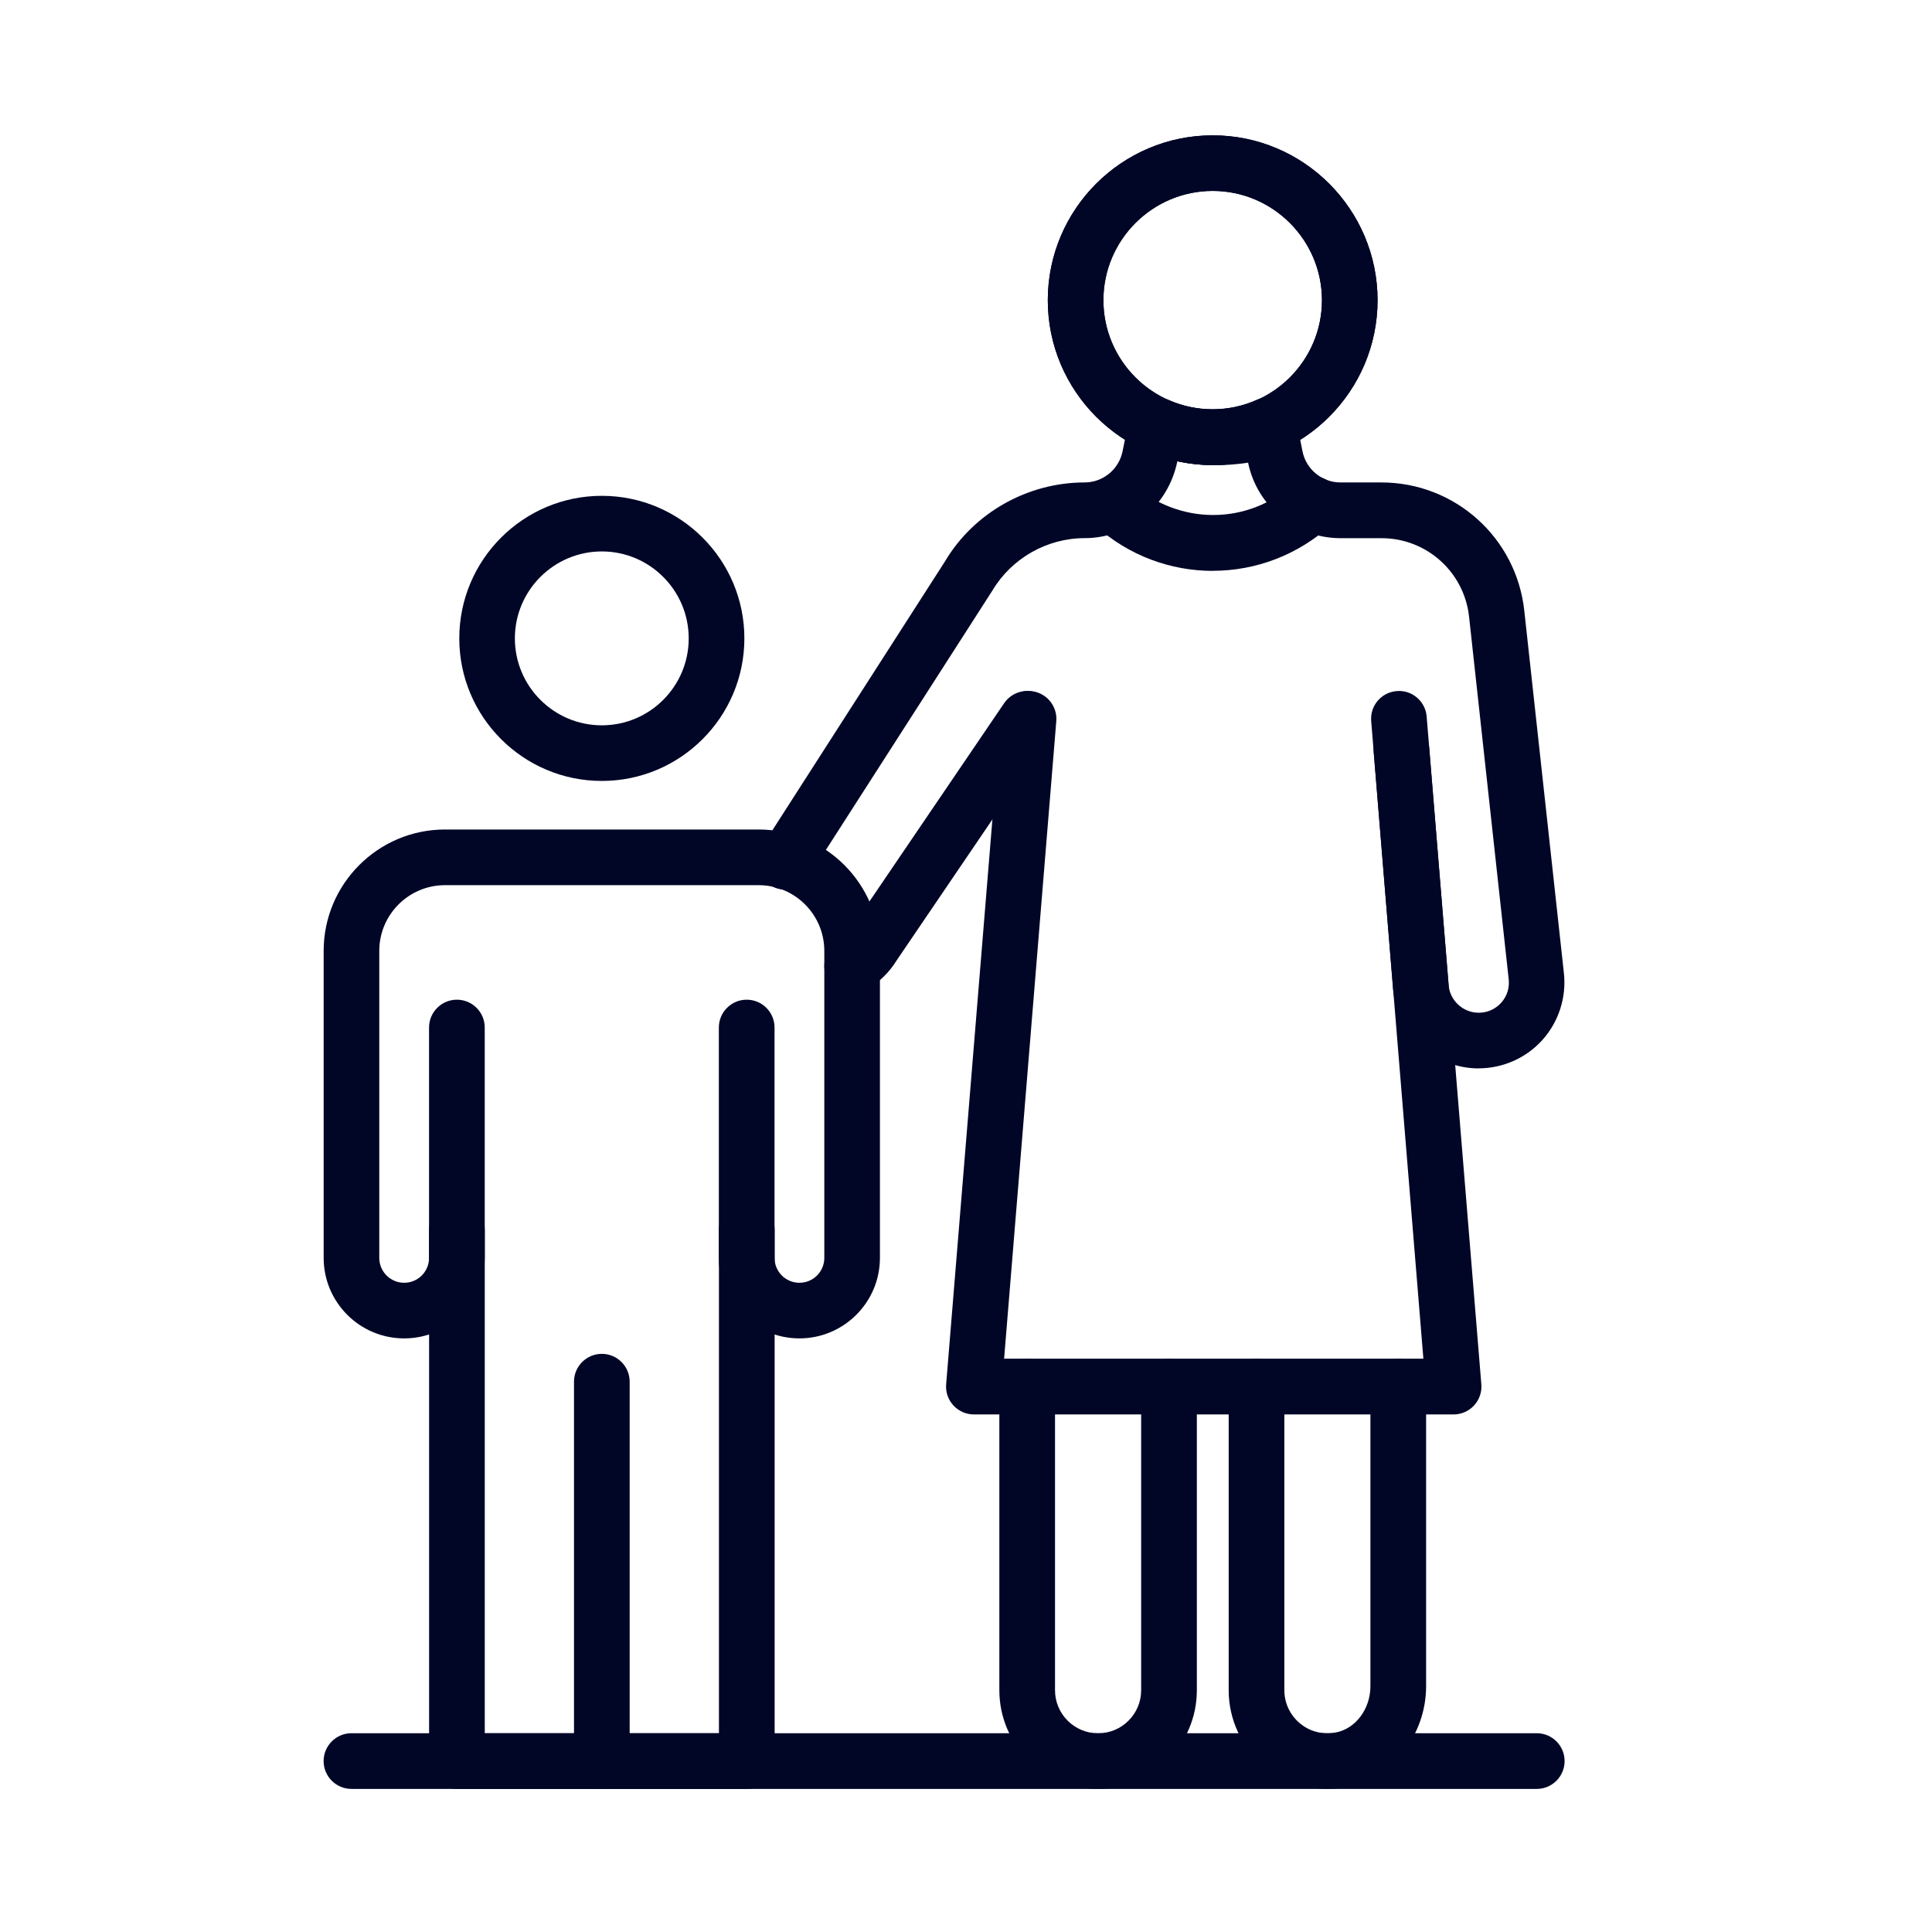
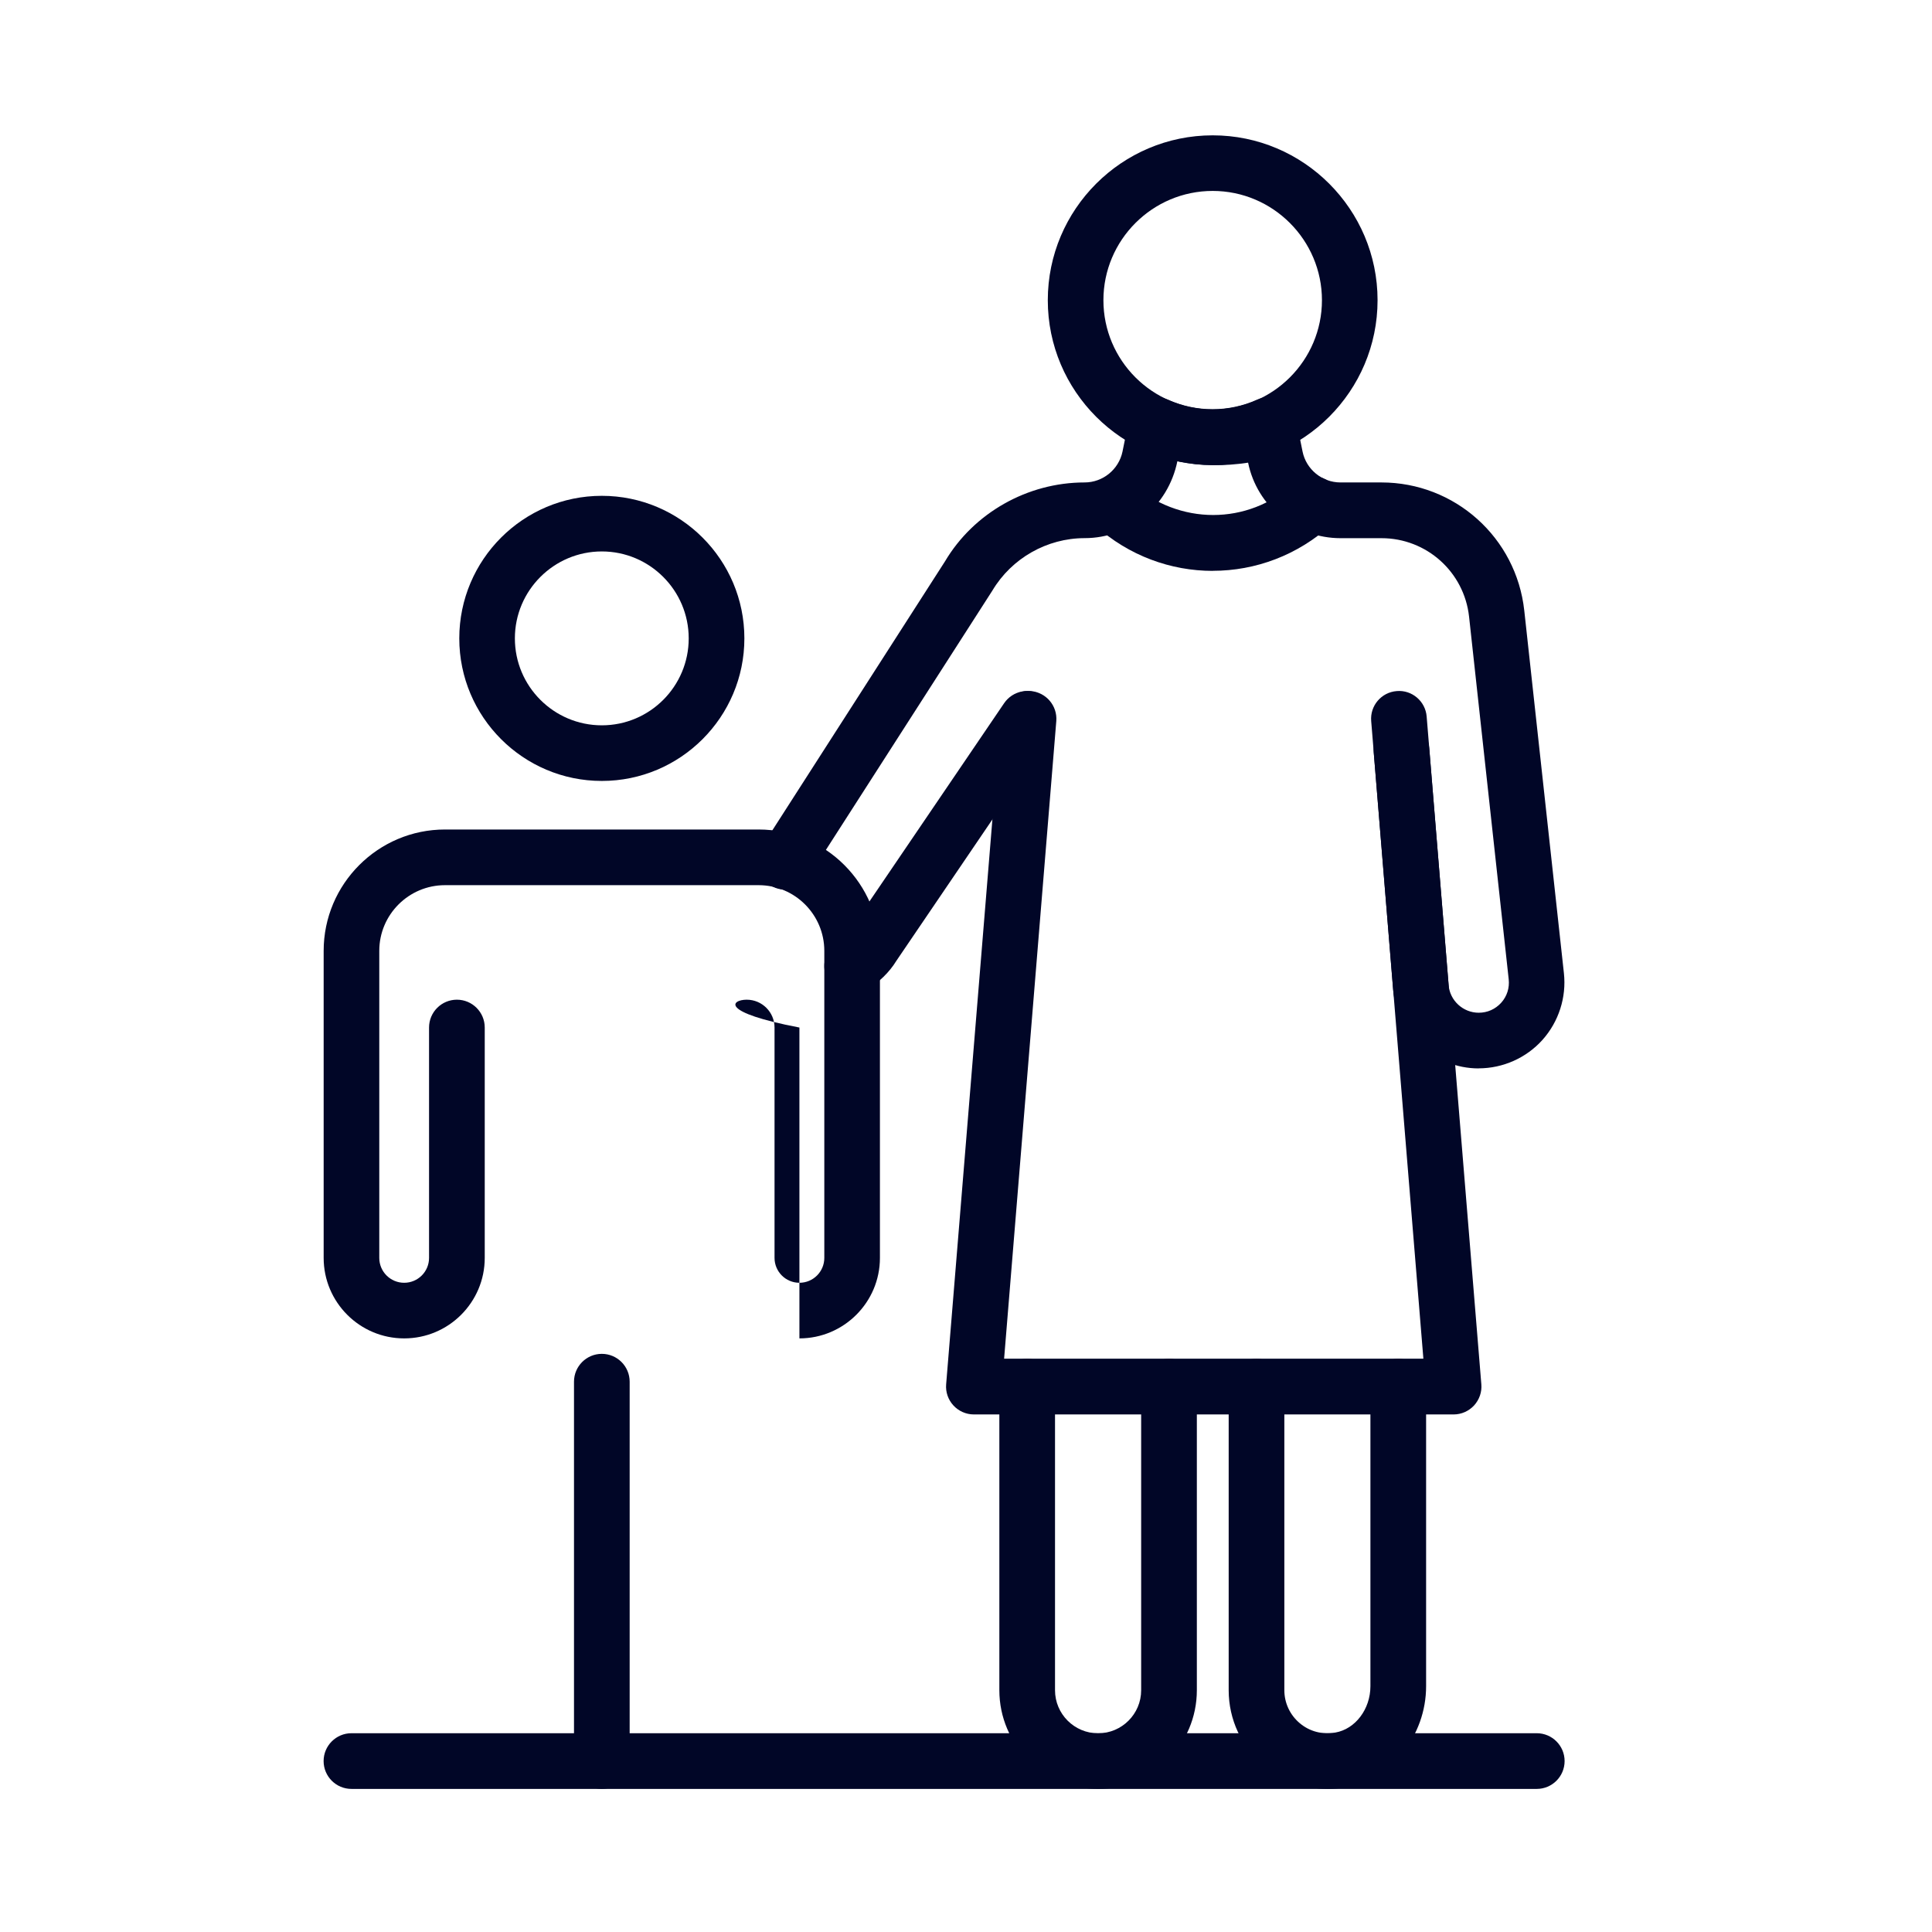
<svg xmlns="http://www.w3.org/2000/svg" width="80" height="80" viewBox="0 0 80 80" fill="none">
-   <path d="M50.215 19.259C46.448 19.259 43.387 16.195 43.387 12.431C43.387 8.667 46.451 5.604 50.215 5.604C53.978 5.604 57.042 8.667 57.042 12.431C57.042 16.195 53.978 19.259 50.215 19.259ZM50.215 7.906C47.72 7.906 45.69 9.937 45.69 12.431C45.69 14.926 47.72 16.953 50.215 16.953C52.709 16.953 54.739 14.923 54.739 12.431C54.739 9.94 52.709 7.906 50.215 7.906Z" fill="#010627" />
  <path d="M50.215 19.259C46.448 19.259 43.387 16.195 43.387 12.431C43.387 8.667 46.451 5.604 50.215 5.604C53.978 5.604 57.042 8.667 57.042 12.431C57.042 16.195 53.978 19.259 50.215 19.259ZM50.215 7.906C47.72 7.906 45.69 9.937 45.69 12.431C45.69 14.926 47.72 16.953 50.215 16.953C52.709 16.953 54.739 14.923 54.739 12.431C54.739 9.94 52.709 7.906 50.215 7.906Z" fill="#010627" />
  <path d="M45.467 74.075C43.214 74.075 41.381 72.241 41.381 69.989V57.416C41.381 56.78 41.898 56.264 42.534 56.264C43.17 56.264 43.686 56.78 43.686 57.416V69.989C43.686 70.972 44.486 71.772 45.47 71.772C46.453 71.772 47.253 70.972 47.253 69.989V57.416C47.253 56.78 47.77 56.264 48.406 56.264C49.042 56.264 49.559 56.78 49.559 57.416V69.989C49.559 72.241 47.725 74.075 45.472 74.075H45.467Z" fill="#010627" />
  <path d="M54.969 74.075C54.008 74.075 53.074 73.741 52.333 73.116C51.407 72.339 50.877 71.197 50.877 69.989V57.416C50.877 56.78 51.394 56.264 52.03 56.264C52.666 56.264 53.182 56.78 53.182 57.416V69.989C53.182 70.516 53.416 71.014 53.819 71.353C54.227 71.697 54.752 71.836 55.294 71.741C56.121 71.597 56.746 70.772 56.746 69.822V57.416C56.746 56.78 57.263 56.264 57.899 56.264C58.535 56.264 59.052 56.78 59.052 57.416V69.822C59.052 71.878 57.605 73.68 55.688 74.014C55.449 74.055 55.21 74.075 54.971 74.075H54.969Z" fill="#010627" />
  <path d="M60.189 58.569H40.325C40.003 58.569 39.695 58.432 39.478 58.196C39.261 57.96 39.15 57.644 39.178 57.321L41.442 29.671C41.495 29.038 42.047 28.56 42.684 28.616C43.317 28.669 43.789 29.224 43.739 29.857L41.578 56.26H58.939L56.778 29.857C56.725 29.224 57.197 28.666 57.834 28.616C58.467 28.56 59.025 29.038 59.075 29.671L61.339 57.321C61.367 57.641 61.256 57.957 61.039 58.196C60.82 58.432 60.514 58.569 60.192 58.569H60.189Z" fill="#010627" />
  <path d="M35.286 41.155C34.892 41.155 34.506 40.952 34.292 40.586C33.969 40.038 34.153 39.33 34.7 39.008C34.897 38.891 35.061 38.733 35.181 38.535L41.578 29.119C41.936 28.591 42.653 28.455 43.178 28.813C43.703 29.172 43.842 29.888 43.483 30.413L37.117 39.785C36.828 40.258 36.386 40.691 35.867 40.997C35.683 41.105 35.483 41.155 35.283 41.155H35.286Z" fill="#010627" />
  <path d="M61.231 44.241C59.392 44.241 57.836 42.808 57.686 40.974L56.883 31.158C56.831 30.524 57.303 29.966 57.939 29.916C58.572 29.863 59.131 30.338 59.181 30.971L59.983 40.788C60.036 41.433 60.583 41.935 61.231 41.935C61.592 41.935 61.919 41.788 62.161 41.522C62.403 41.252 62.511 40.908 62.472 40.549L60.831 25.535C60.628 23.683 59.069 22.285 57.206 22.285H55.508C53.658 22.285 52.05 20.969 51.681 19.158C50.714 19.305 49.708 19.305 48.753 19.096C48.372 20.969 46.764 22.283 44.914 22.283C43.353 22.283 41.889 23.116 41.092 24.455L33.483 36.308C33.139 36.844 32.425 36.999 31.892 36.655C31.356 36.31 31.2 35.599 31.544 35.063L39.131 23.244C40.319 21.241 42.544 19.977 44.911 19.977C45.669 19.977 46.328 19.438 46.481 18.697L46.75 17.369C46.892 16.672 47.708 16.252 48.356 16.547C49.536 17.077 50.881 17.077 52.058 16.547C52.706 16.252 53.525 16.672 53.667 17.369L53.936 18.697C54.086 19.438 54.747 19.977 55.503 19.977H57.2C60.242 19.977 62.786 22.258 63.117 25.283L64.758 40.297C64.867 41.299 64.544 42.305 63.872 43.058C63.2 43.808 62.233 44.238 61.225 44.238L61.231 44.241Z" fill="#010627" />
-   <path d="M33.102 55.42C31.264 55.42 29.766 53.923 29.766 52.087V42.548C29.766 41.911 30.283 41.395 30.919 41.395C31.555 41.395 32.072 41.911 32.072 42.548V52.087C32.072 52.656 32.533 53.117 33.102 53.117C33.672 53.117 34.133 52.656 34.133 52.087V39.373C34.133 37.873 32.913 36.653 31.413 36.653H18.425C16.925 36.653 15.705 37.873 15.705 39.373V52.087C15.705 52.656 16.166 53.117 16.736 53.117C17.305 53.117 17.766 52.656 17.766 52.087V42.548C17.766 41.911 18.283 41.395 18.919 41.395C19.555 41.395 20.072 41.911 20.072 42.548V52.087C20.072 53.925 18.577 55.42 16.736 55.42C14.894 55.42 13.402 53.923 13.402 52.087V39.373C13.402 36.603 15.655 34.348 18.425 34.348H31.413C34.183 34.348 36.436 36.6 36.436 39.373V52.087C36.436 53.925 34.938 55.42 33.102 55.42Z" fill="#010627" />
-   <path d="M30.92 74.075H18.92C18.284 74.075 17.768 73.558 17.768 72.922V50.922C17.768 50.286 18.284 49.77 18.92 49.77C19.556 49.77 20.073 50.286 20.073 50.922V71.769H29.77V50.922C29.77 50.286 30.287 49.77 30.923 49.77C31.559 49.77 32.076 50.286 32.076 50.922V72.922C32.076 73.558 31.559 74.075 30.923 74.075H30.92Z" fill="#010627" />
+   <path d="M33.102 55.42V42.548C29.766 41.911 30.283 41.395 30.919 41.395C31.555 41.395 32.072 41.911 32.072 42.548V52.087C32.072 52.656 32.533 53.117 33.102 53.117C33.672 53.117 34.133 52.656 34.133 52.087V39.373C34.133 37.873 32.913 36.653 31.413 36.653H18.425C16.925 36.653 15.705 37.873 15.705 39.373V52.087C15.705 52.656 16.166 53.117 16.736 53.117C17.305 53.117 17.766 52.656 17.766 52.087V42.548C17.766 41.911 18.283 41.395 18.919 41.395C19.555 41.395 20.072 41.911 20.072 42.548V52.087C20.072 53.925 18.577 55.42 16.736 55.42C14.894 55.42 13.402 53.923 13.402 52.087V39.373C13.402 36.603 15.655 34.348 18.425 34.348H31.413C34.183 34.348 36.436 36.6 36.436 39.373V52.087C36.436 53.925 34.938 55.42 33.102 55.42Z" fill="#010627" />
  <path d="M24.92 74.074C24.284 74.074 23.768 73.558 23.768 72.922V57.213C23.768 56.577 24.284 56.06 24.92 56.06C25.556 56.06 26.073 56.577 26.073 57.213V72.922C26.073 73.558 25.556 74.074 24.92 74.074Z" fill="#010627" />
  <path d="M24.92 32.337C21.665 32.337 19.018 29.69 19.018 26.434C19.018 23.178 21.665 20.531 24.92 20.531C28.176 20.531 30.823 23.178 30.823 26.434C30.823 29.69 28.176 32.337 24.92 32.337ZM24.92 22.834C22.937 22.834 21.32 24.448 21.32 26.434C21.32 28.42 22.934 30.034 24.92 30.034C26.907 30.034 28.518 28.42 28.518 26.434C28.518 24.448 26.904 22.834 24.92 22.834Z" fill="#010627" />
  <path d="M50.22 23.639C48.484 23.639 46.748 23.017 45.359 21.767C44.887 21.342 44.826 20.597 45.248 20.122C45.67 19.647 46.376 19.586 46.851 20.008C48.809 21.769 51.681 21.756 53.576 20.019C54.045 19.589 54.773 19.622 55.203 20.092C55.634 20.561 55.601 21.289 55.131 21.719C53.734 22.997 51.978 23.636 50.22 23.636V23.639Z" fill="#010627" />
  <path d="M63.634 74.075H14.553C13.917 74.075 13.4 73.558 13.4 72.922C13.4 72.286 13.917 71.769 14.553 71.769H63.634C64.27 71.769 64.787 72.286 64.787 72.922C64.787 73.558 64.27 74.075 63.634 74.075Z" fill="#010627" />
</svg>